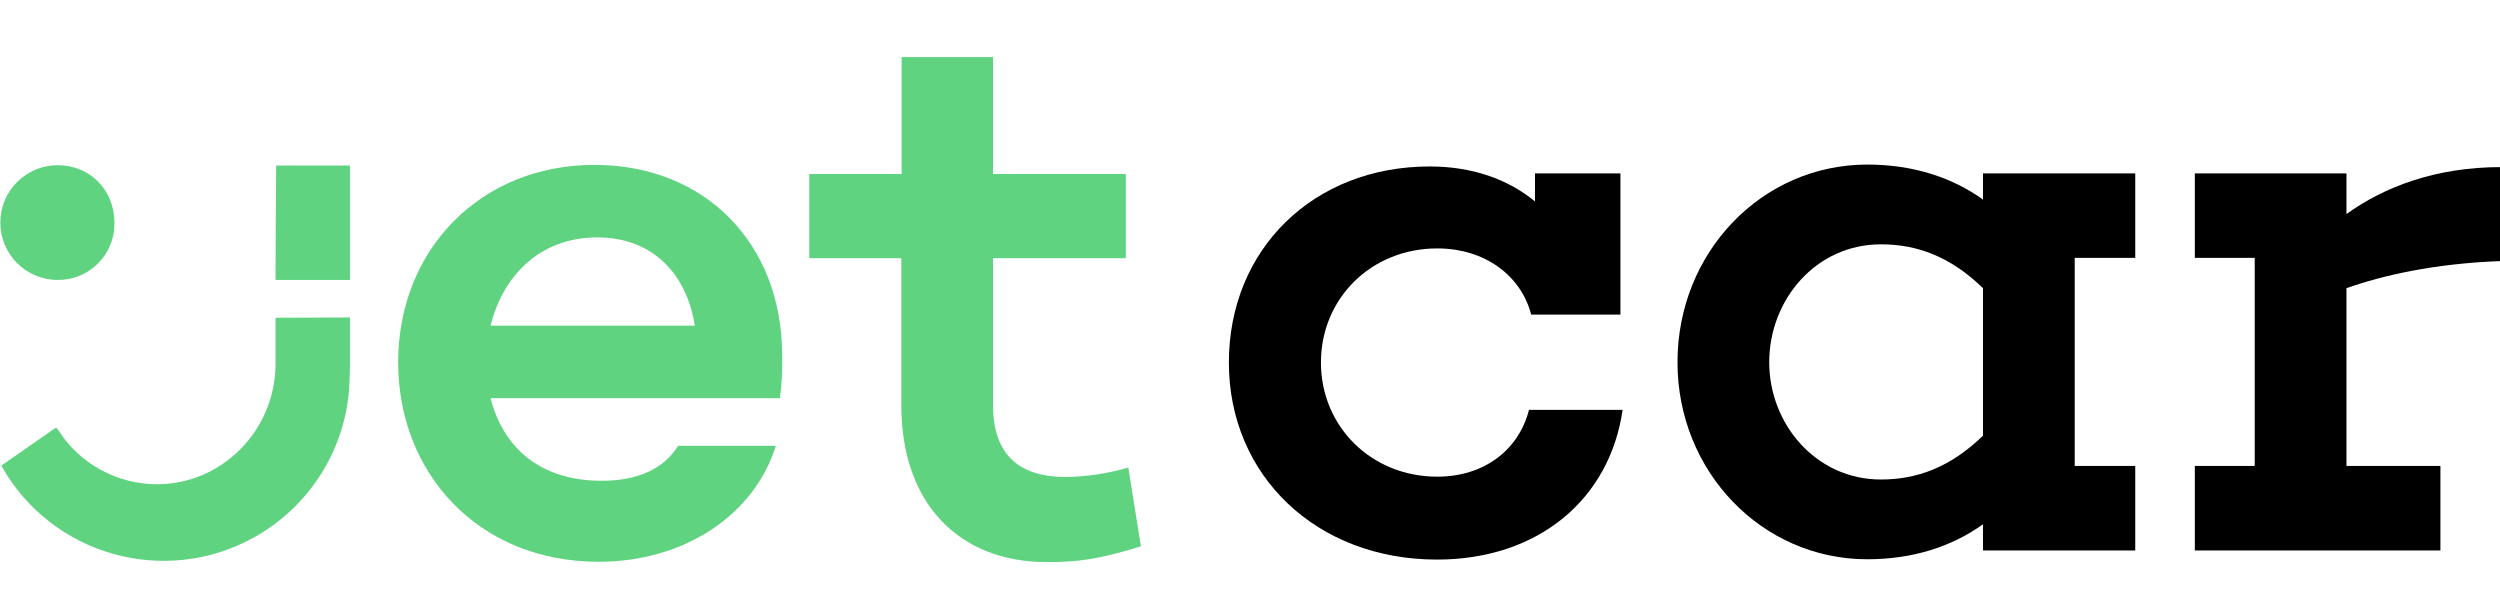
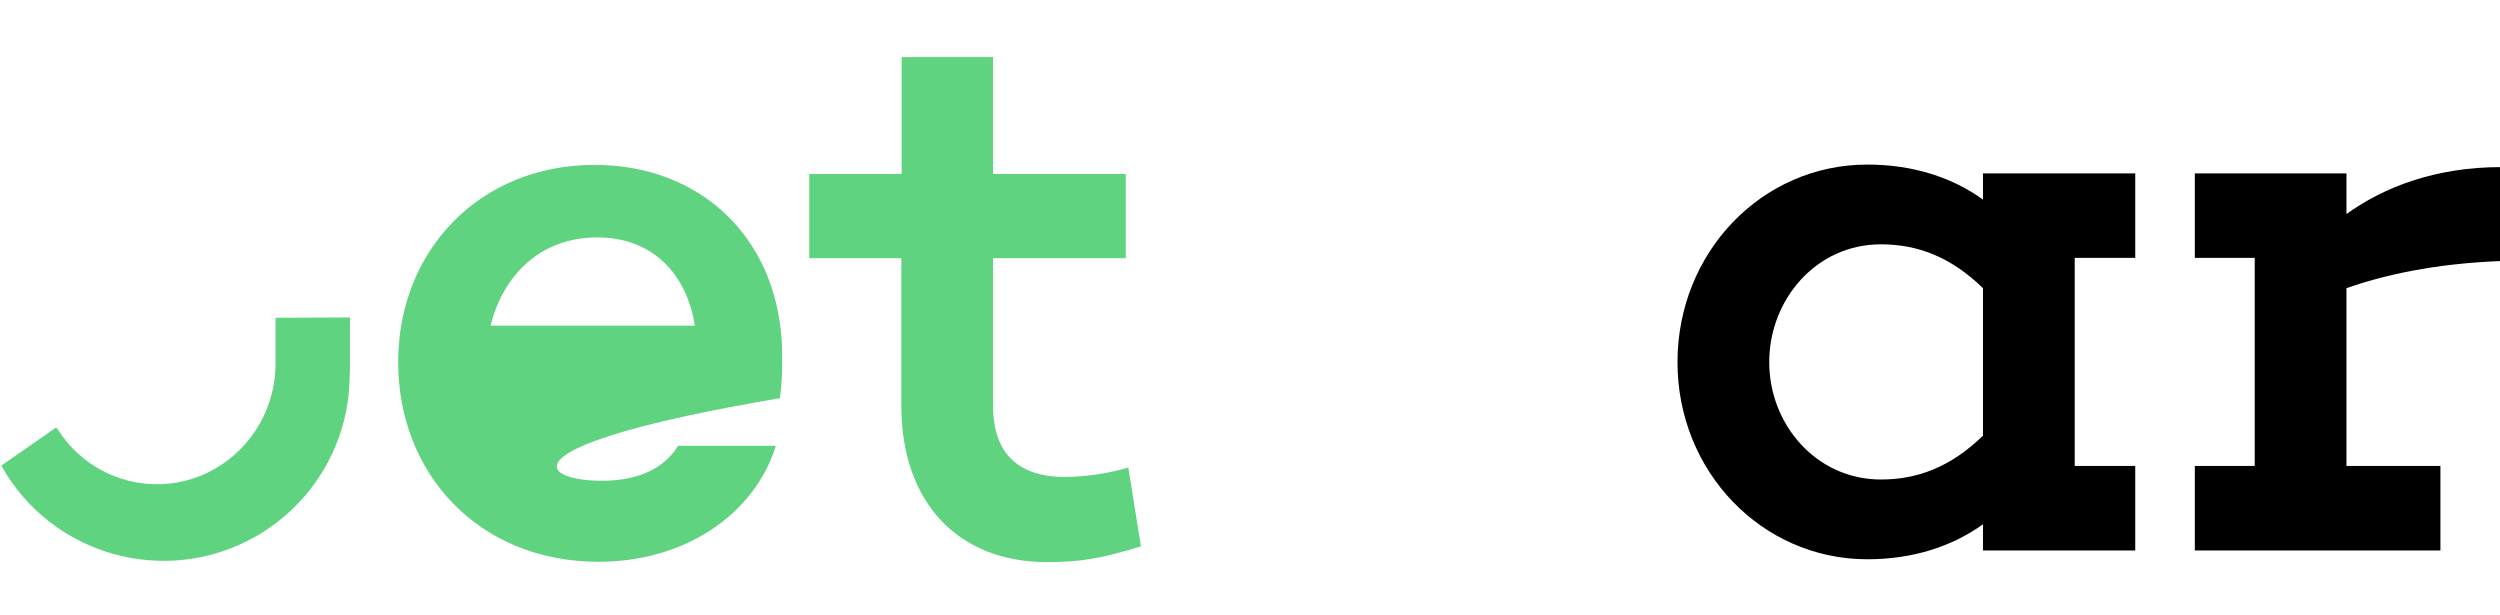
<svg xmlns="http://www.w3.org/2000/svg" width="793" height="195" viewBox="0 0 793 195" fill="none">
  <g clip-path="url(#clip0_2_27)">
-     <path d="M247.4 126.3H155.6C159.4 141.2 170.5 152.5 190.9 152.5C202.3 152.5 210.6 148.7 215.1 141.4H246.1C239.3 163.3 217.1 178.2 189.9 178.2C151.8 178.2 126.3 150.2 126.3 114.9C126.3 79.3 152.3 52.3 188.6 52.3C223.4 52.3 248.1 77 248.1 112.8C248.2 117.4 248 121.8 247.4 126.3ZM155.6 103.3H220.4C217.9 87.2 207.3 75.3 189.4 75.3C170.7 75.4 159.4 88 155.6 103.3Z" fill="#5FD380" />
+     <path d="M247.4 126.3C159.4 141.2 170.5 152.5 190.9 152.5C202.3 152.5 210.6 148.7 215.1 141.4H246.1C239.3 163.3 217.1 178.2 189.9 178.2C151.8 178.2 126.3 150.2 126.3 114.9C126.3 79.3 152.3 52.3 188.6 52.3C223.4 52.3 248.1 77 248.1 112.8C248.2 117.4 248 121.8 247.4 126.3ZM155.6 103.3H220.4C217.9 87.2 207.3 75.3 189.4 75.3C170.7 75.4 159.4 88 155.6 103.3Z" fill="#5FD380" />
    <path d="M361.9 173.3C348.8 177.3 342.5 178.3 332.1 178.3C303.9 178.3 285.9 159.4 285.9 128.6V81.9H256.7V55.2H286V18.1H315V55.2H357.1V81.9H315V128.6C315 144.5 323.6 151.3 338 151.3C344.7 151.2 351.5 150.2 357.9 148.3L361.9 173.3Z" fill="#5FD380" />
-     <path d="M514.7 129.9C510.7 158.2 488.1 177.5 455.8 177.5C417.6 177.5 389.8 150.9 389.8 115C389.8 79.1 416.6 52.8 453.5 52.8C466.9 52.8 478.3 56.8 486.9 63.9V55H514V99.8H485.7C482.4 87.2 470.8 78.8 455.9 78.8C434.9 78.8 419 94.7 419 115C419 135.2 434.9 151.2 455.9 151.2C470.6 151.2 481.7 142.9 485 130H514.7V129.9Z" fill="black" />
    <path d="M658.1 147.8H677.3V174.6H629V166.3C619.1 173.4 606.7 177.4 592.3 177.4C558.9 177.4 532.1 149.6 532.1 114.9C532.1 80 558.9 52.2 592.3 52.2C606.7 52.2 619.1 56.2 629 63.3V55H677.3V81.8H658.1V147.8ZM629 138.2V91.4C618.6 81.3 608 77.5 596.6 77.5C576.1 77.5 561.2 95 561.2 114.9C561.2 134.6 576.1 152.1 596.6 152.1C608 152.1 618.6 148.3 629 138.2Z" fill="black" />
    <path d="M793.4 82.8C771.9 83.6 755.7 87.4 744.3 91.4V147.8H774.1V174.6H696.2V147.8H715.2V81.8H696.2V55H744.3V67.9C756.2 59.3 772.6 53 793.4 53V82.8Z" fill="black" />
-     <path d="M87.6 52.5C87.5 64.6 87.4 76.7 87.4 88.8H111V52.5H87.6Z" fill="#5FD380" />
-     <path d="M18.3 88.8C28.1 88.9 36.2 81 36.3 71.2C36.3 71 36.3 70.9 36.3 70.7C36.3 60.2 28.5 52.4 18.3 52.4C8.3 52.4 0.1 60.5 0.1 70.6C0.1 80.7 8.3 88.8 18.3 88.8Z" fill="#5FD380" />
    <path d="M87.4 100.8C87.4 105.7 87.4 110.6 87.4 115.5V115.7C87.2 136.6 70.4 153.6 49.8 153.6C37.2 153.6 25.4 147.2 18.6 136.6L17.8 135.6L0.4 147.7C16.3 176.1 52.2 186.3 80.7 170.4C98.2 160.6 109.6 142.6 110.8 122.5V122.2C110.9 120.3 111 118.4 111 116.4V115.4C111 113.6 111 109.6 111 100.7L87.4 100.8Z" fill="#5FD380" />
  </g>
  <defs>
    <clipPath id="clip0_2_27">
      <rect width="793" height="195" fill="white" />
    </clipPath>
  </defs>
</svg>